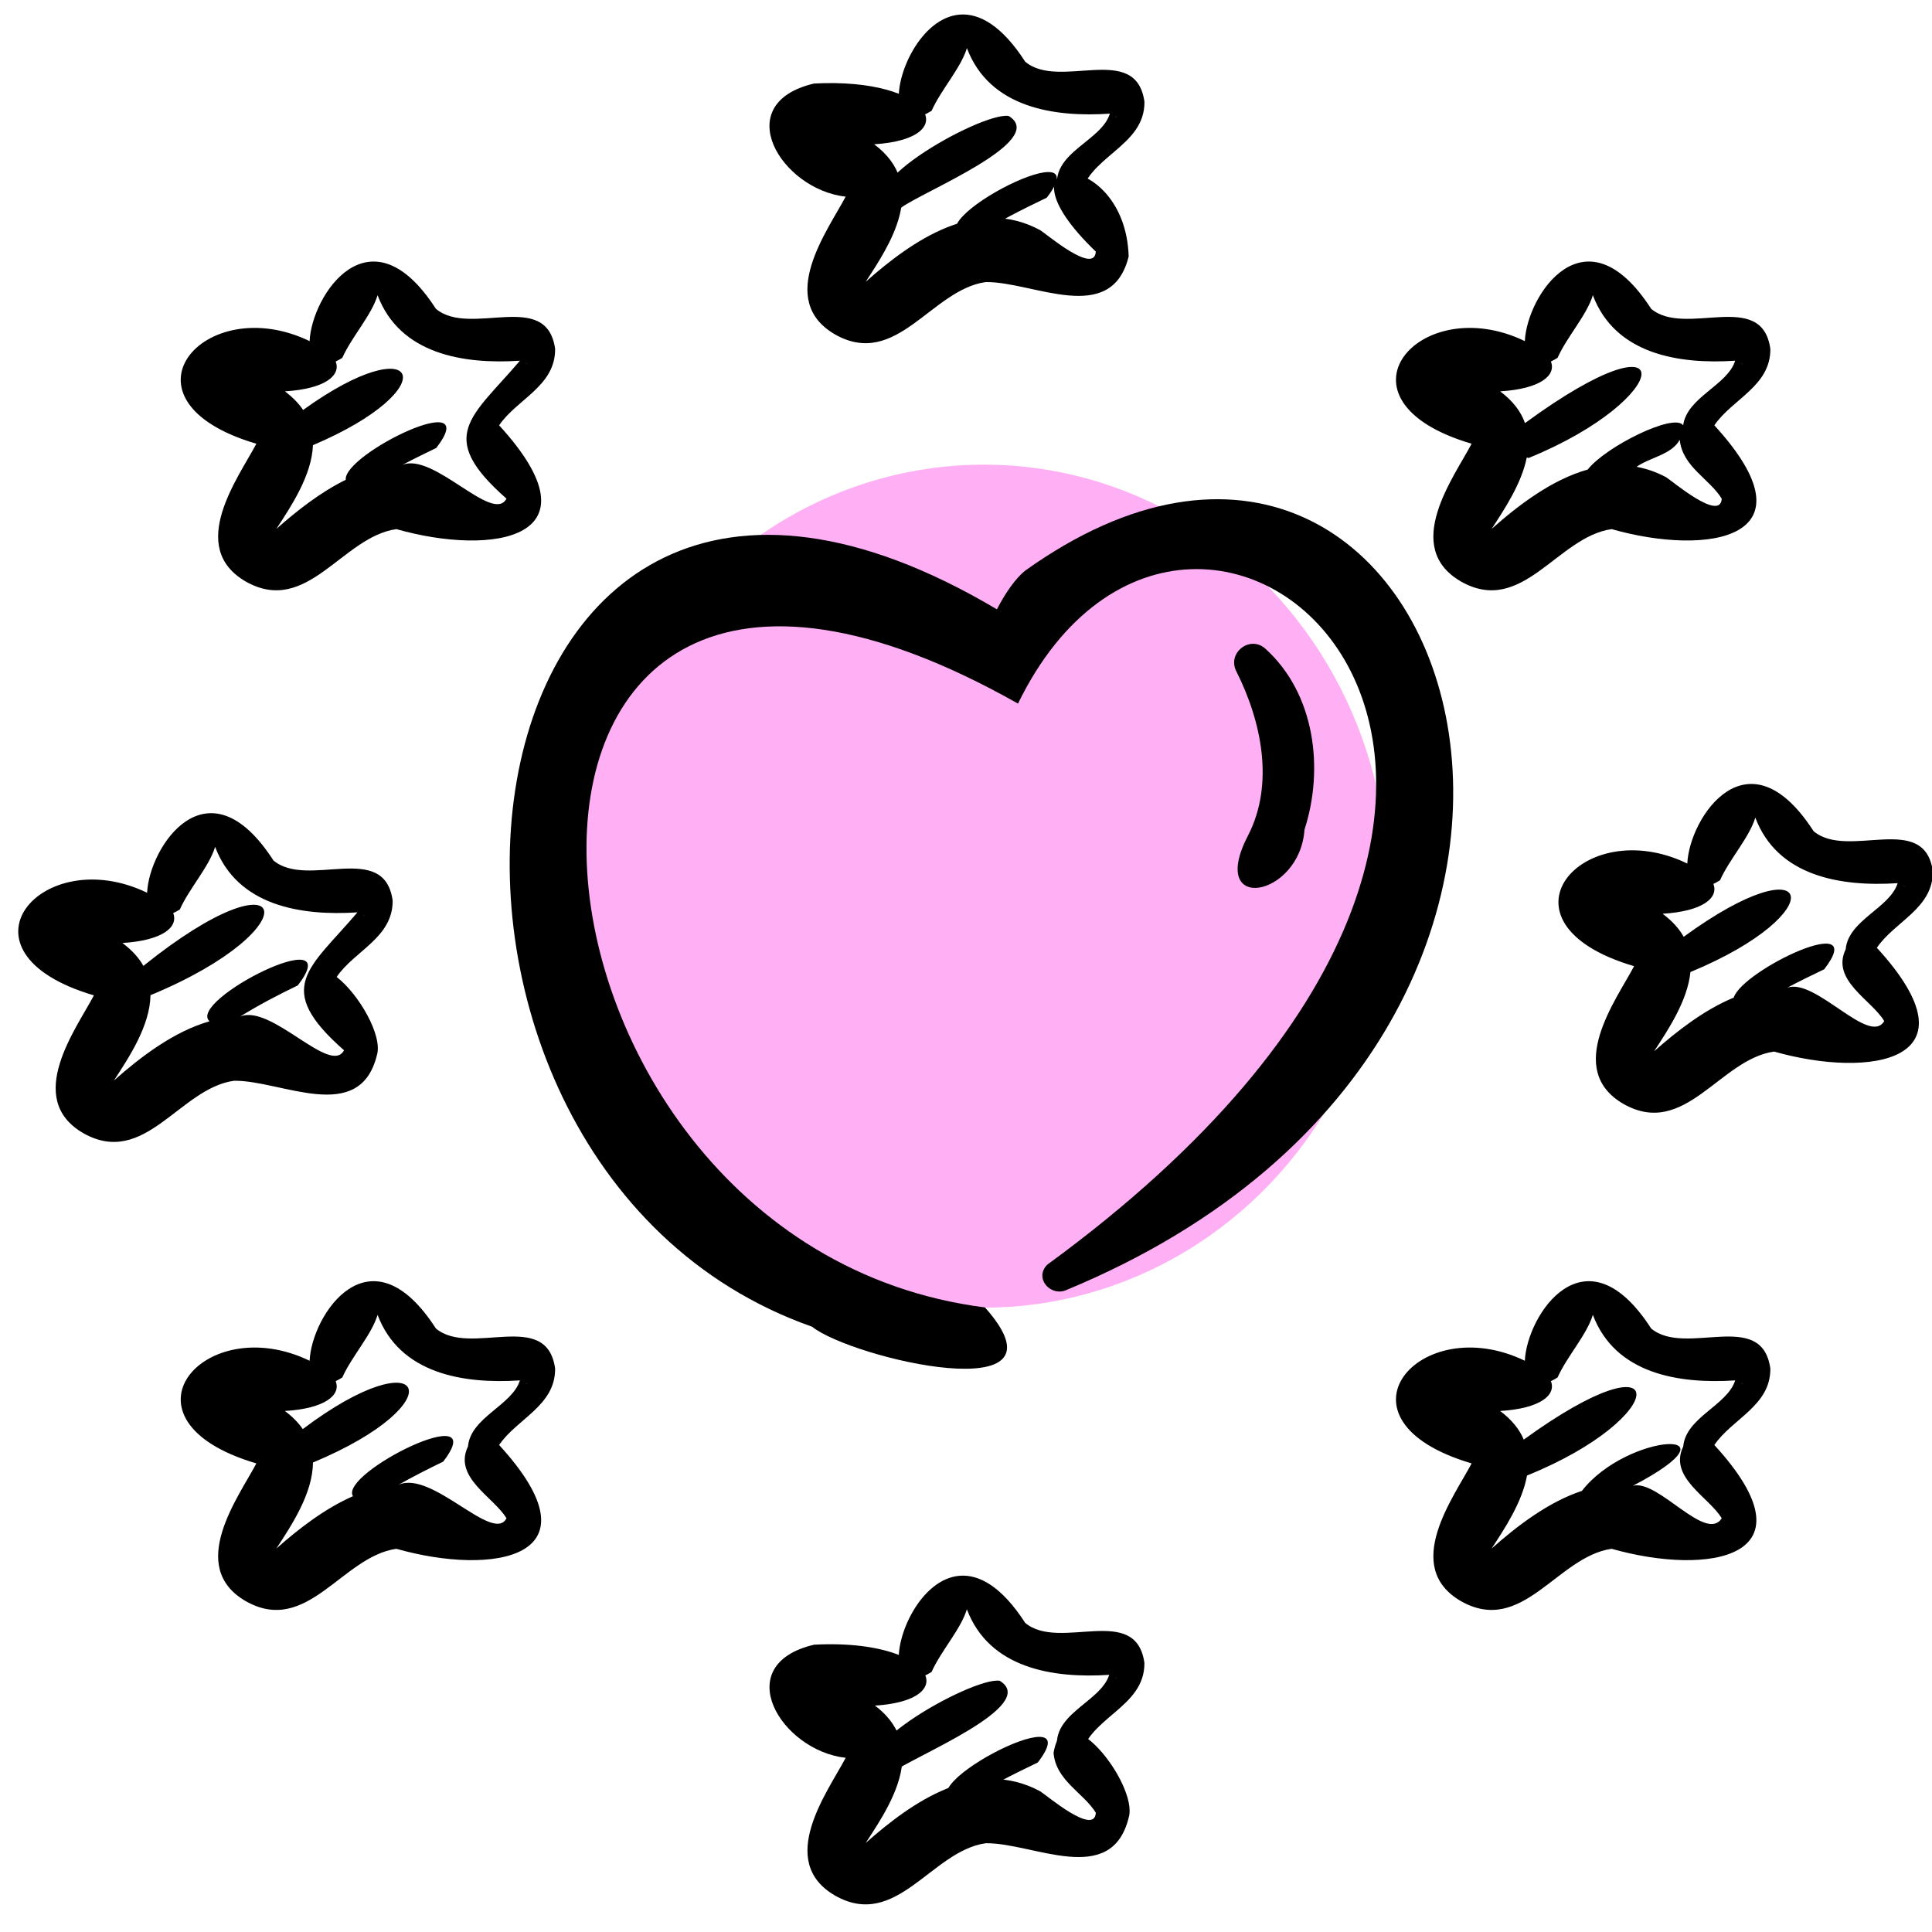
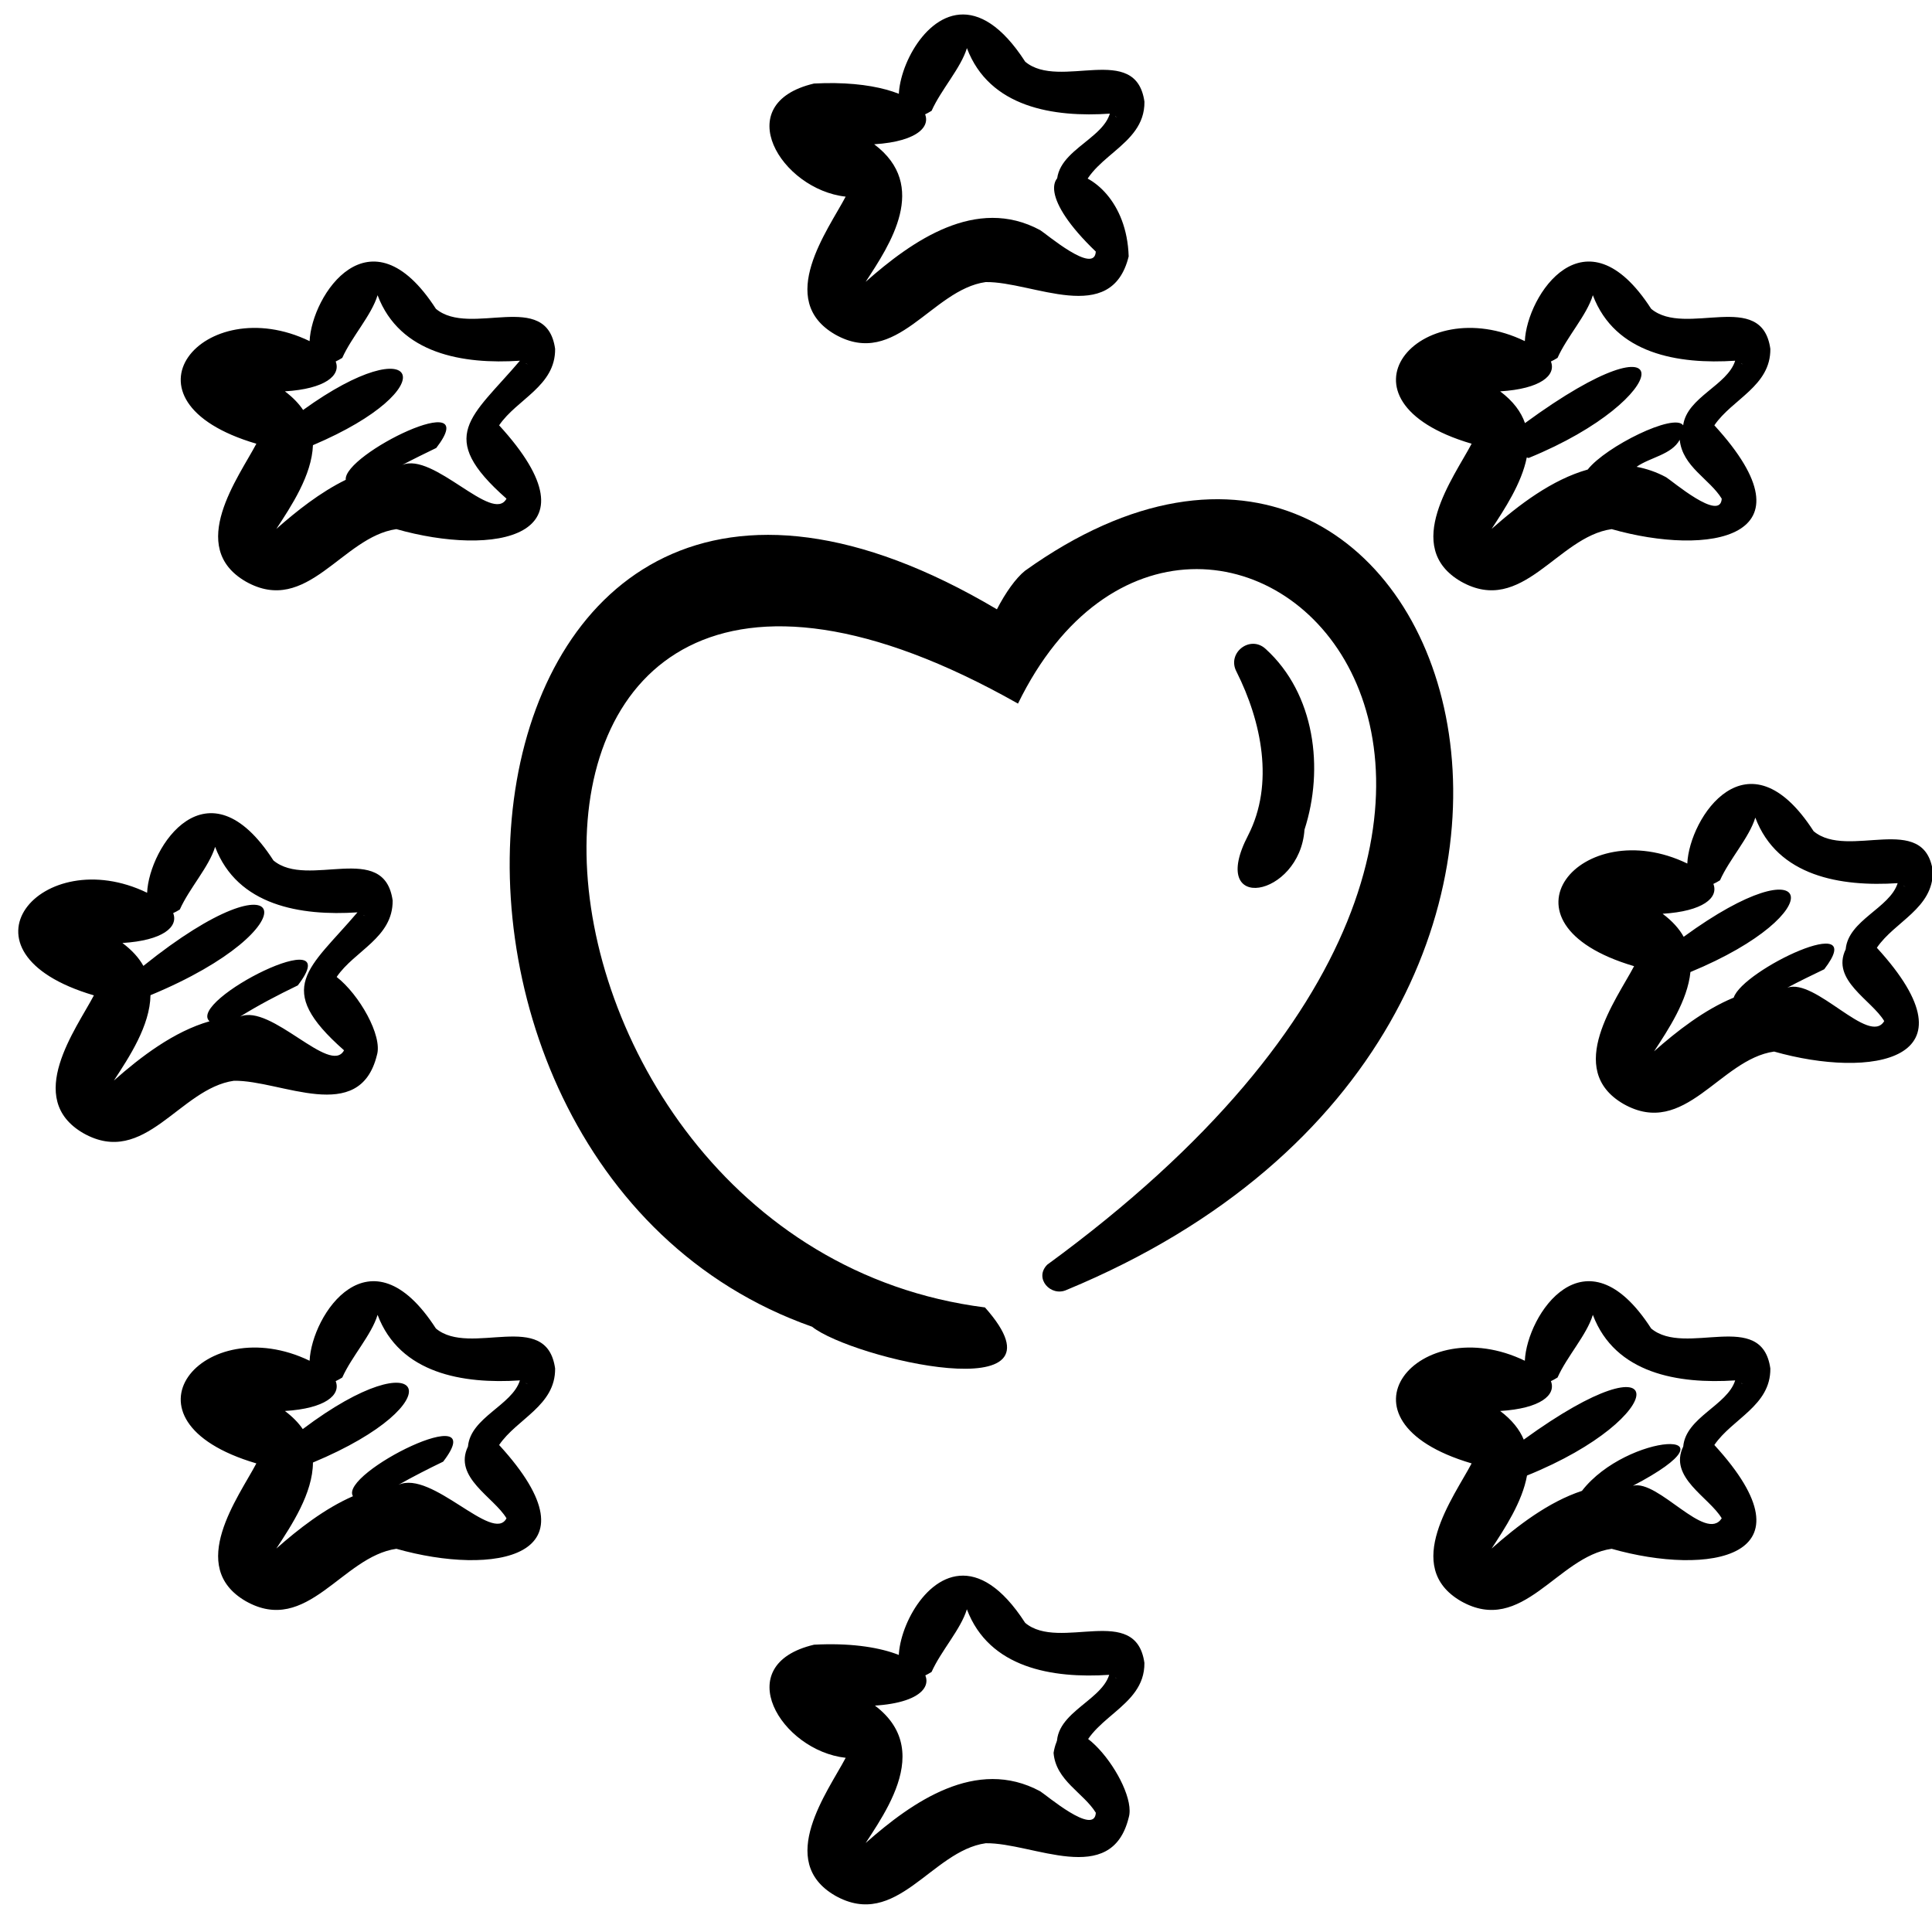
<svg xmlns="http://www.w3.org/2000/svg" width="55" height="55" viewBox="0 0 55 55" fill="none">
  <g clip-path="url(#clip0_170_1020)">
    <path d="M26.521 3.154C26.788 2.554 27.353 1.94 27.526 1.37C28.164 3.059 29.99 3.348 31.615 3.234C31.64 3.281 31.925 3.381 31.748 3.318L31.623 3.104C31.513 4.018 29.806 4.304 30.129 5.48C30.19 5.692 30.727 6.039 30.74 5.667C30.905 4.448 32.593 4.205 32.58 2.897C32.339 1.185 30.165 2.578 29.186 1.757C26.499 -2.409 24.251 4.564 26.521 3.154ZM29.993 49.9C30.056 50.69 30.845 51.036 31.196 51.605C31.161 52.278 29.776 51.092 29.613 50.995C27.791 50.01 25.962 51.301 24.644 52.466C25.468 51.209 26.9 49.091 23.74 47.955C23.963 48.133 23.453 48.54 23.707 48.369L23.291 48.482C27.707 49.046 27.12 46.613 23.175 46.821C20.744 47.393 22.235 49.839 24.075 50.041C23.577 50.989 22.076 52.983 23.775 53.965C25.525 54.953 26.514 52.691 28.061 52.473C29.406 52.453 31.639 53.749 32.132 51.742C32.415 50.815 30.297 48.072 29.993 49.9Z" fill="black" />
-     <path d="M25.646 5.918C26.229 5.469 29.874 4.009 28.715 3.301C27.913 3.178 23.717 5.579 25.646 5.918ZM27.729 6.779C28.371 6.314 29.087 5.972 29.799 5.628C31.431 3.508 25.451 6.669 27.729 6.779ZM25.391 50.465C25.973 50.016 29.619 48.556 28.46 47.848C27.658 47.725 23.462 50.126 25.391 50.465ZM27.473 51.326C28.116 50.861 28.832 50.519 29.543 50.175C31.176 48.055 25.195 51.216 27.473 51.326Z" fill="black" />
    <path d="M24.074 5.598C23.576 6.546 22.074 8.54 23.774 9.522C25.523 10.51 26.513 8.247 28.06 8.03C29.405 8.01 31.638 9.306 32.131 7.299C32.034 4.159 28.094 4.183 31.195 7.162C31.16 7.835 29.775 6.649 29.612 6.552C27.79 5.567 25.961 6.858 24.643 8.023C25.339 6.961 26.458 5.287 24.886 4.107C27.453 3.948 26.548 2.2 23.173 2.378C20.743 2.95 22.234 5.395 24.074 5.598ZM41.894 12.632C41.396 13.58 39.894 15.574 41.593 16.556C43.343 17.544 44.332 15.281 45.88 15.063C48.623 15.843 51.768 15.346 48.804 12.108C49.312 11.36 50.409 10.992 50.398 9.931C50.157 8.219 47.983 9.612 47.005 8.791C45.127 5.881 43.467 8.405 43.409 9.711C40.405 8.257 37.706 11.399 41.894 12.632ZM47.431 13.586C47.15 13.434 46.869 13.342 46.59 13.289C46.977 13.017 47.586 12.946 47.818 12.52C47.898 13.289 48.669 13.634 49.014 14.196C48.98 14.869 47.594 13.683 47.431 13.586ZM49.566 10.352L49.564 10.347C49.624 10.373 49.661 10.386 49.566 10.352ZM44.34 10.188C44.607 9.588 45.172 8.975 45.345 8.404C45.977 10.08 47.78 10.376 49.397 10.269C49.178 10.97 48.025 11.306 47.916 12.108C47.668 11.743 45.713 12.712 45.199 13.367C44.181 13.653 43.234 14.375 42.463 15.057C42.83 14.496 43.317 13.763 43.464 13.023C43.484 13.027 43.495 13.035 43.517 13.038C47.688 11.337 47.947 8.726 43.413 12.045C43.302 11.725 43.078 11.42 42.706 11.141C43.855 11.07 44.306 10.685 44.151 10.291C44.21 10.263 44.273 10.23 44.34 10.188ZM55.024 24.803C54.783 23.091 52.609 24.484 51.63 23.663C49.753 20.753 48.092 23.277 48.034 24.583C45.03 23.129 42.331 26.271 46.519 27.505C46.021 28.453 44.52 30.446 46.219 31.428C47.969 32.416 48.958 30.154 50.505 29.936C53.249 30.715 56.394 30.218 53.43 26.981C53.937 26.232 55.034 25.864 55.024 24.803ZM54.191 25.224L54.189 25.22C54.249 25.245 54.286 25.258 54.191 25.224ZM52.543 27.024C52.117 27.906 53.281 28.465 53.64 29.068C53.215 29.786 51.677 27.827 50.878 28.119C51.224 27.934 51.578 27.763 51.932 27.593C53.25 25.881 49.608 27.612 49.355 28.4C48.516 28.747 47.739 29.353 47.088 29.929C47.492 29.312 48.041 28.487 48.123 27.672C52.222 25.977 51.701 23.917 47.931 26.669C47.804 26.439 47.606 26.219 47.331 26.013C48.48 25.942 48.931 25.557 48.776 25.163C48.836 25.135 48.898 25.102 48.965 25.06C49.232 24.46 49.797 23.847 49.97 23.276C50.603 24.952 52.406 25.248 54.022 25.142C53.799 25.854 52.617 26.193 52.543 27.024ZM10.73 30.037C10.898 29.488 10.224 28.309 9.584 27.812C10.091 27.063 11.188 26.696 11.178 25.635C10.937 23.923 8.763 25.316 7.784 24.495C5.907 21.585 4.246 24.108 4.188 25.415C1.184 23.961 -1.515 27.102 2.673 28.336C2.175 29.284 0.674 31.277 2.373 32.26C4.123 33.248 5.112 30.985 6.659 30.767C8.004 30.747 10.237 32.044 10.73 30.037ZM10.346 26.055L10.343 26.051C10.403 26.076 10.44 26.089 10.346 26.055ZM3.242 30.761C3.675 30.099 4.271 29.2 4.284 28.331C8.932 26.407 8.321 24.091 4.082 27.497C3.955 27.268 3.758 27.049 3.485 26.845C4.634 26.774 5.085 26.388 4.93 25.994C4.989 25.967 5.052 25.934 5.119 25.892C5.386 25.292 5.951 24.678 6.124 24.108C6.757 25.784 8.56 26.08 10.176 25.973C8.803 27.587 7.759 28.11 9.794 29.9C9.404 30.629 7.717 28.565 6.834 28.941C7.363 28.611 7.917 28.323 8.478 28.052C9.941 26.152 5.307 28.488 5.965 29.074C4.952 29.363 4.01 30.082 3.242 30.761ZM7.298 12.632C6.8 13.58 5.299 15.574 6.998 16.556C8.748 17.544 9.737 15.281 11.284 15.063C14.028 15.843 17.173 15.346 14.209 12.108C14.716 11.36 15.814 10.992 15.803 9.931C15.562 8.219 13.388 9.612 12.409 8.791C10.532 5.881 8.872 8.405 8.814 9.711C5.809 8.257 3.111 11.399 7.298 12.632ZM14.971 10.352L14.968 10.347C15.028 10.373 15.065 10.386 14.971 10.352ZM9.744 10.188C10.012 9.588 10.577 8.975 10.749 8.404C11.382 10.08 13.185 10.376 14.801 10.269C13.429 11.883 12.384 12.406 14.419 14.196C14.026 14.924 12.337 12.855 11.448 13.238C11.768 13.069 12.094 12.91 12.42 12.752C13.799 10.961 9.76 12.935 9.843 13.659C9.116 14.015 8.443 14.548 7.867 15.057C8.293 14.407 8.877 13.528 8.909 12.673C12.745 11.046 11.959 9.267 8.629 11.671C8.505 11.486 8.334 11.309 8.111 11.141C9.26 11.07 9.711 10.685 9.556 10.291C9.615 10.263 9.677 10.23 9.744 10.188ZM50.398 38.958C50.157 37.246 47.983 38.639 47.005 37.819C45.127 34.908 43.467 37.432 43.409 38.738C40.405 37.284 37.706 40.426 41.894 41.66C41.396 42.608 39.894 44.601 41.593 45.583C43.343 46.571 44.332 44.309 45.88 44.091C48.623 44.87 51.768 44.373 48.804 41.136C49.312 40.387 50.409 40.019 50.398 38.958ZM49.566 39.379L49.564 39.374C49.624 39.4 49.661 39.413 49.566 39.379ZM47.918 41.179C47.492 42.061 48.656 42.62 49.014 43.223C48.558 43.927 47.203 42.107 46.486 42.297C49.713 40.605 46.32 40.782 45.034 42.442C44.079 42.757 43.192 43.439 42.463 44.084C42.838 43.511 43.335 42.76 43.471 42.005C47.596 40.338 47.683 37.86 43.378 40.983C43.259 40.695 43.043 40.421 42.706 40.168C43.855 40.097 44.306 39.712 44.151 39.318C44.21 39.29 44.273 39.257 44.34 39.215C44.607 38.615 45.172 38.002 45.345 37.431C45.977 39.107 47.78 39.404 49.397 39.297C49.174 40.009 47.991 40.348 47.918 41.179ZM15.803 38.958C15.562 37.246 13.388 38.639 12.409 37.819C10.532 34.908 8.872 37.432 8.814 38.738C5.809 37.284 3.111 40.426 7.298 41.66C6.8 42.608 5.299 44.601 6.998 45.583C8.748 46.571 9.737 44.309 11.284 44.091C14.028 44.87 17.173 44.373 14.209 41.136C14.716 40.387 15.814 40.019 15.803 38.958ZM14.971 39.379L14.968 39.374C15.028 39.4 15.065 39.413 14.971 39.379ZM13.322 41.179C12.897 42.061 14.06 42.62 14.419 43.223C14.035 43.954 12.291 41.836 11.341 42.271C11.758 42.036 12.185 41.818 12.616 41.61C14.045 39.755 9.642 41.944 10.048 42.594C9.242 42.946 8.496 43.528 7.867 44.084C8.304 43.418 8.905 42.51 8.909 41.635C13.015 39.922 12.143 38.028 8.619 40.683C8.497 40.504 8.328 40.331 8.111 40.168C9.26 40.097 9.711 39.712 9.556 39.318C9.615 39.29 9.677 39.257 9.744 39.215C10.012 38.615 10.577 38.002 10.749 37.431C11.382 39.107 13.185 39.404 14.801 39.297C14.579 40.009 13.396 40.348 13.322 41.179ZM29.185 46.2C26.498 42.034 24.25 49.008 26.52 47.597C26.787 46.998 27.352 46.384 27.525 45.813C28.158 47.489 29.96 47.786 31.577 47.679C31.324 48.487 29.822 48.808 30.127 49.923C30.189 50.136 30.726 50.482 30.739 50.111C30.904 48.892 32.592 48.648 32.579 47.34C32.338 45.628 30.164 47.021 29.185 46.2ZM31.746 47.761L31.744 47.757C31.804 47.782 31.841 47.795 31.746 47.761Z" fill="black" />
-     <ellipse cx="28.01" cy="25.227" rx="11.5" ry="12" fill="#FFB0F4" />
    <path d="M29.178 16.25C28.917 16.46 28.624 16.872 28.38 17.346C12.38 7.854 9.682 33.037 23.118 37.769C24.253 38.676 30.673 40.181 28.04 37.22C13.565 35.377 11.955 10.403 28.98 20.03C34.05 9.638 48.674 22.225 29.813 36.003C29.428 36.389 29.914 36.93 30.367 36.72C48.542 29.193 41.37 7.521 29.178 16.25Z" fill="black" />
    <path d="M37.136 23.619C37.699 21.882 37.433 19.751 36.035 18.478C35.594 18.062 34.915 18.586 35.201 19.122C35.913 20.541 36.283 22.314 35.532 23.779C34.358 26.031 37.005 25.551 37.136 23.619Z" fill="black" />
  </g>
  <defs>
    <clipPath id="clip0_170_1020">
      <rect width="55" height="55" fill="white" />
    </clipPath>
  </defs>
</svg>